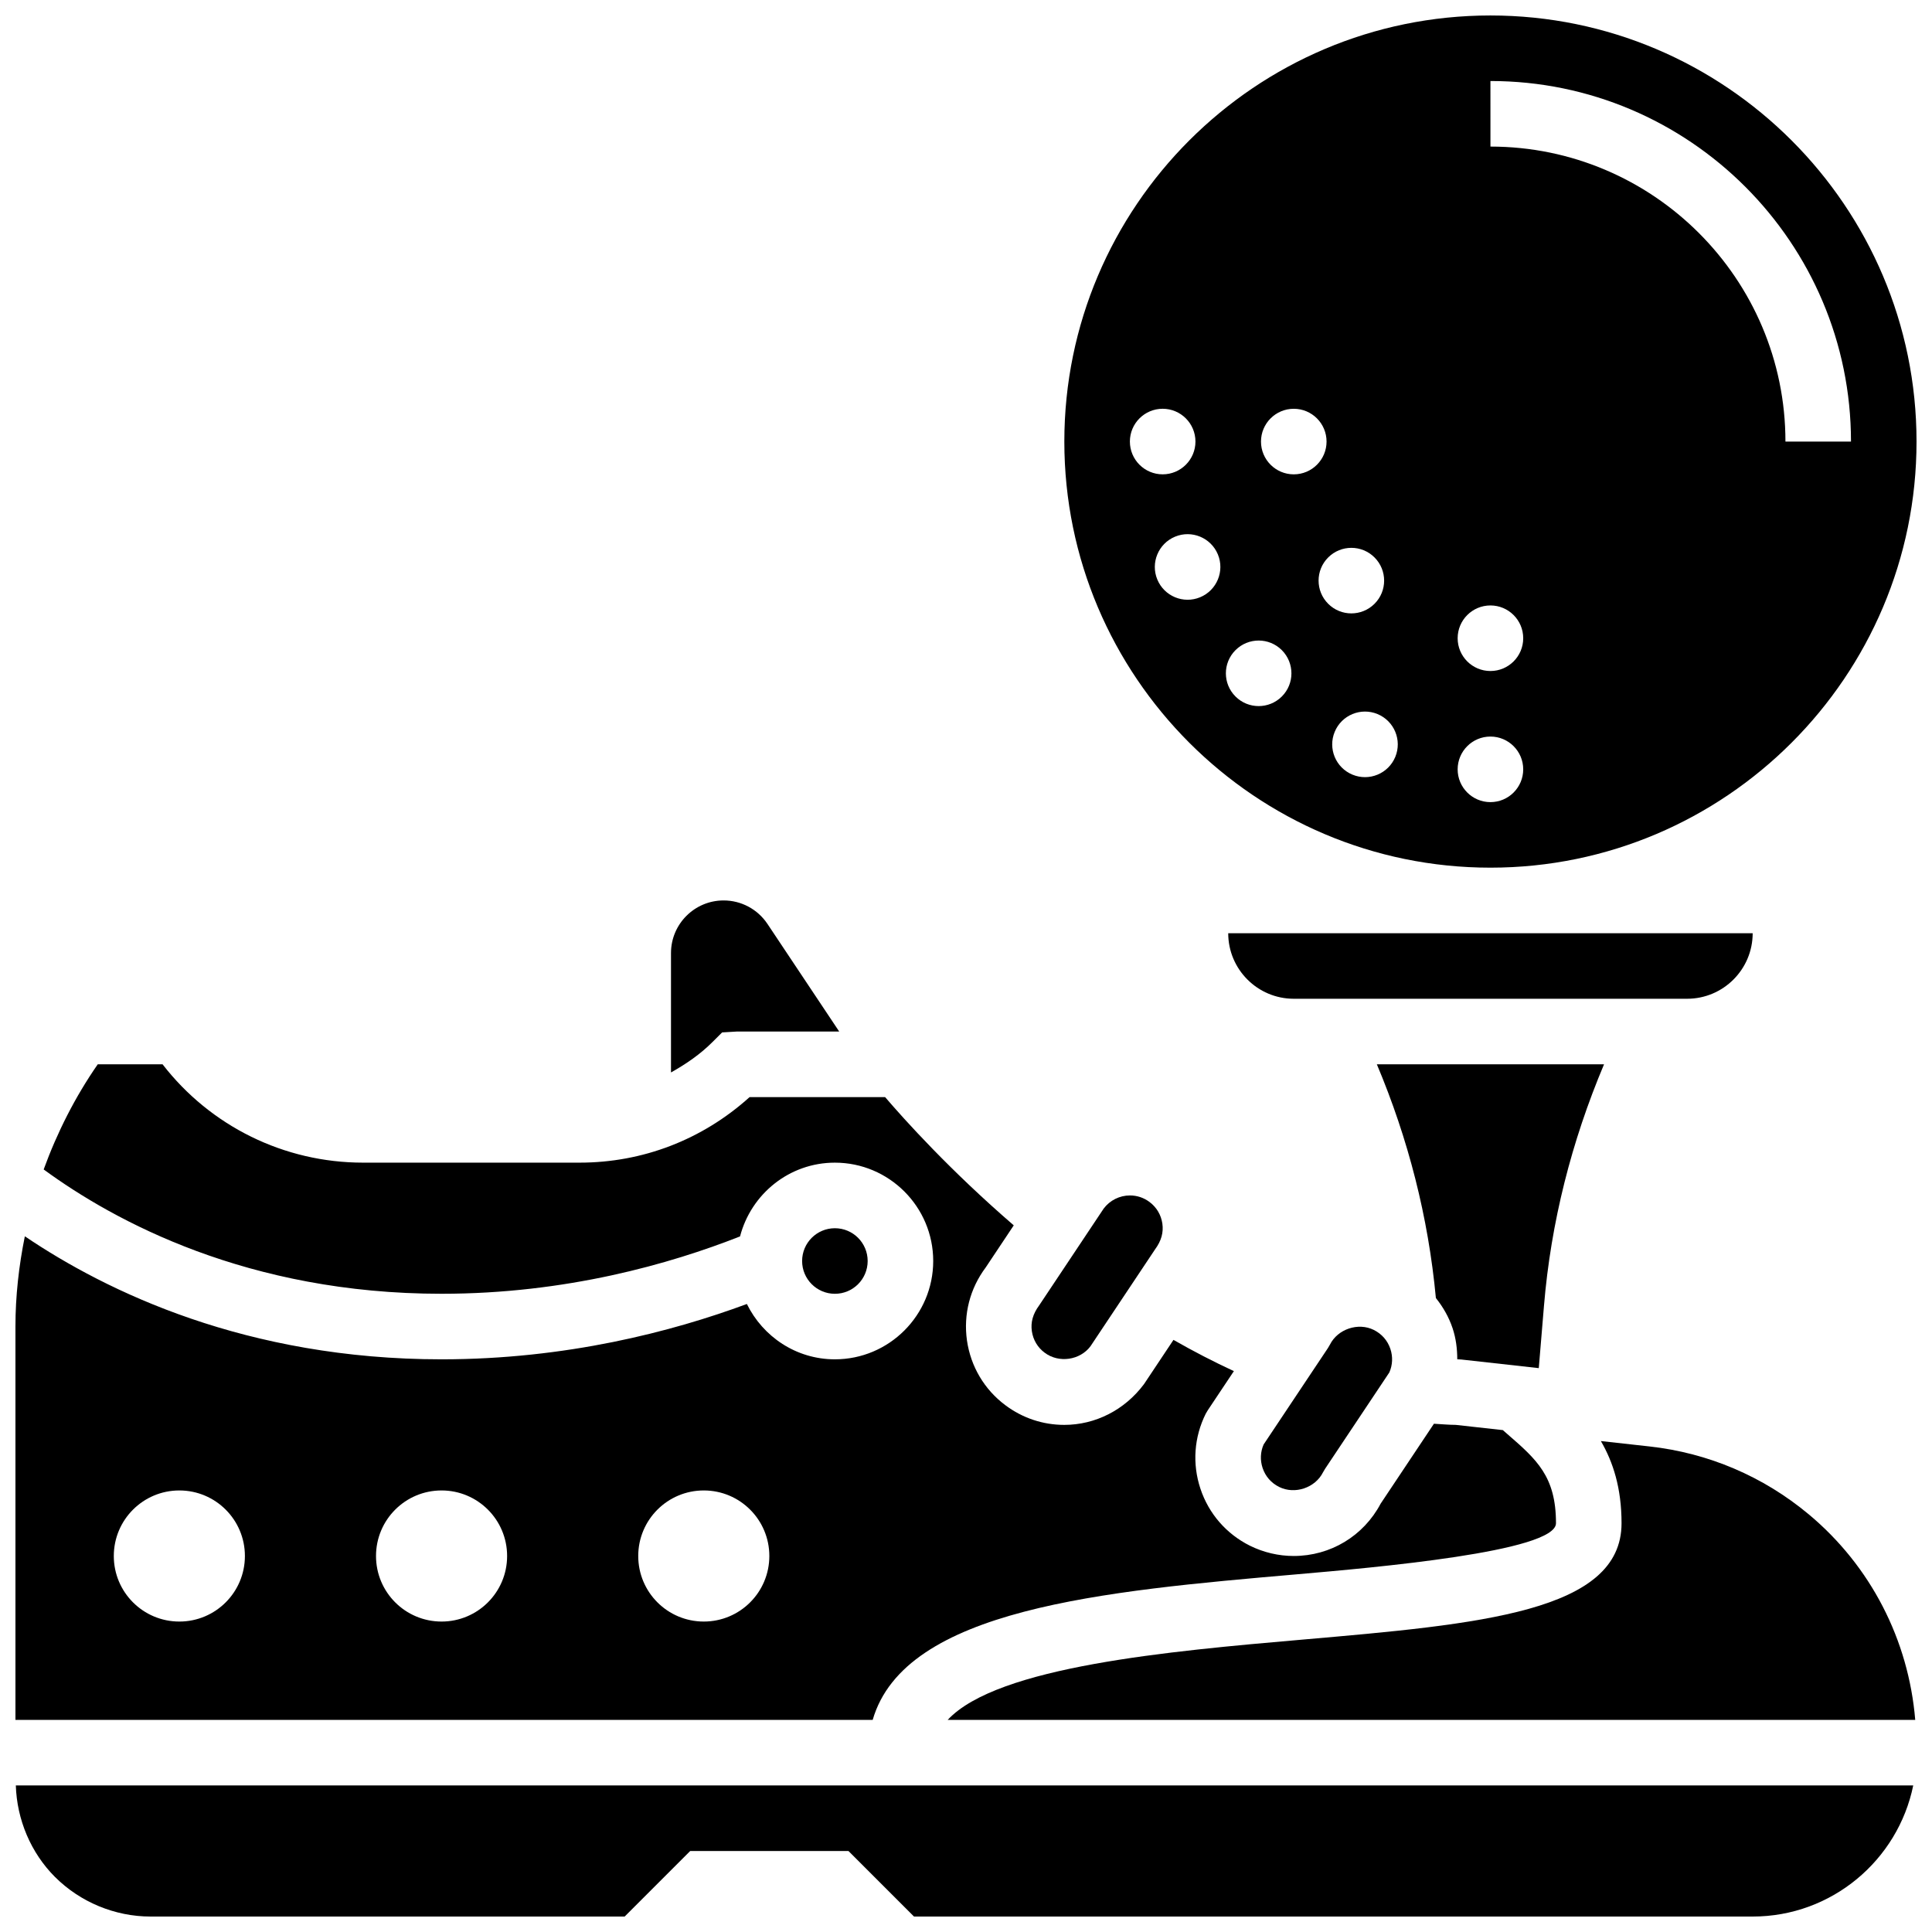
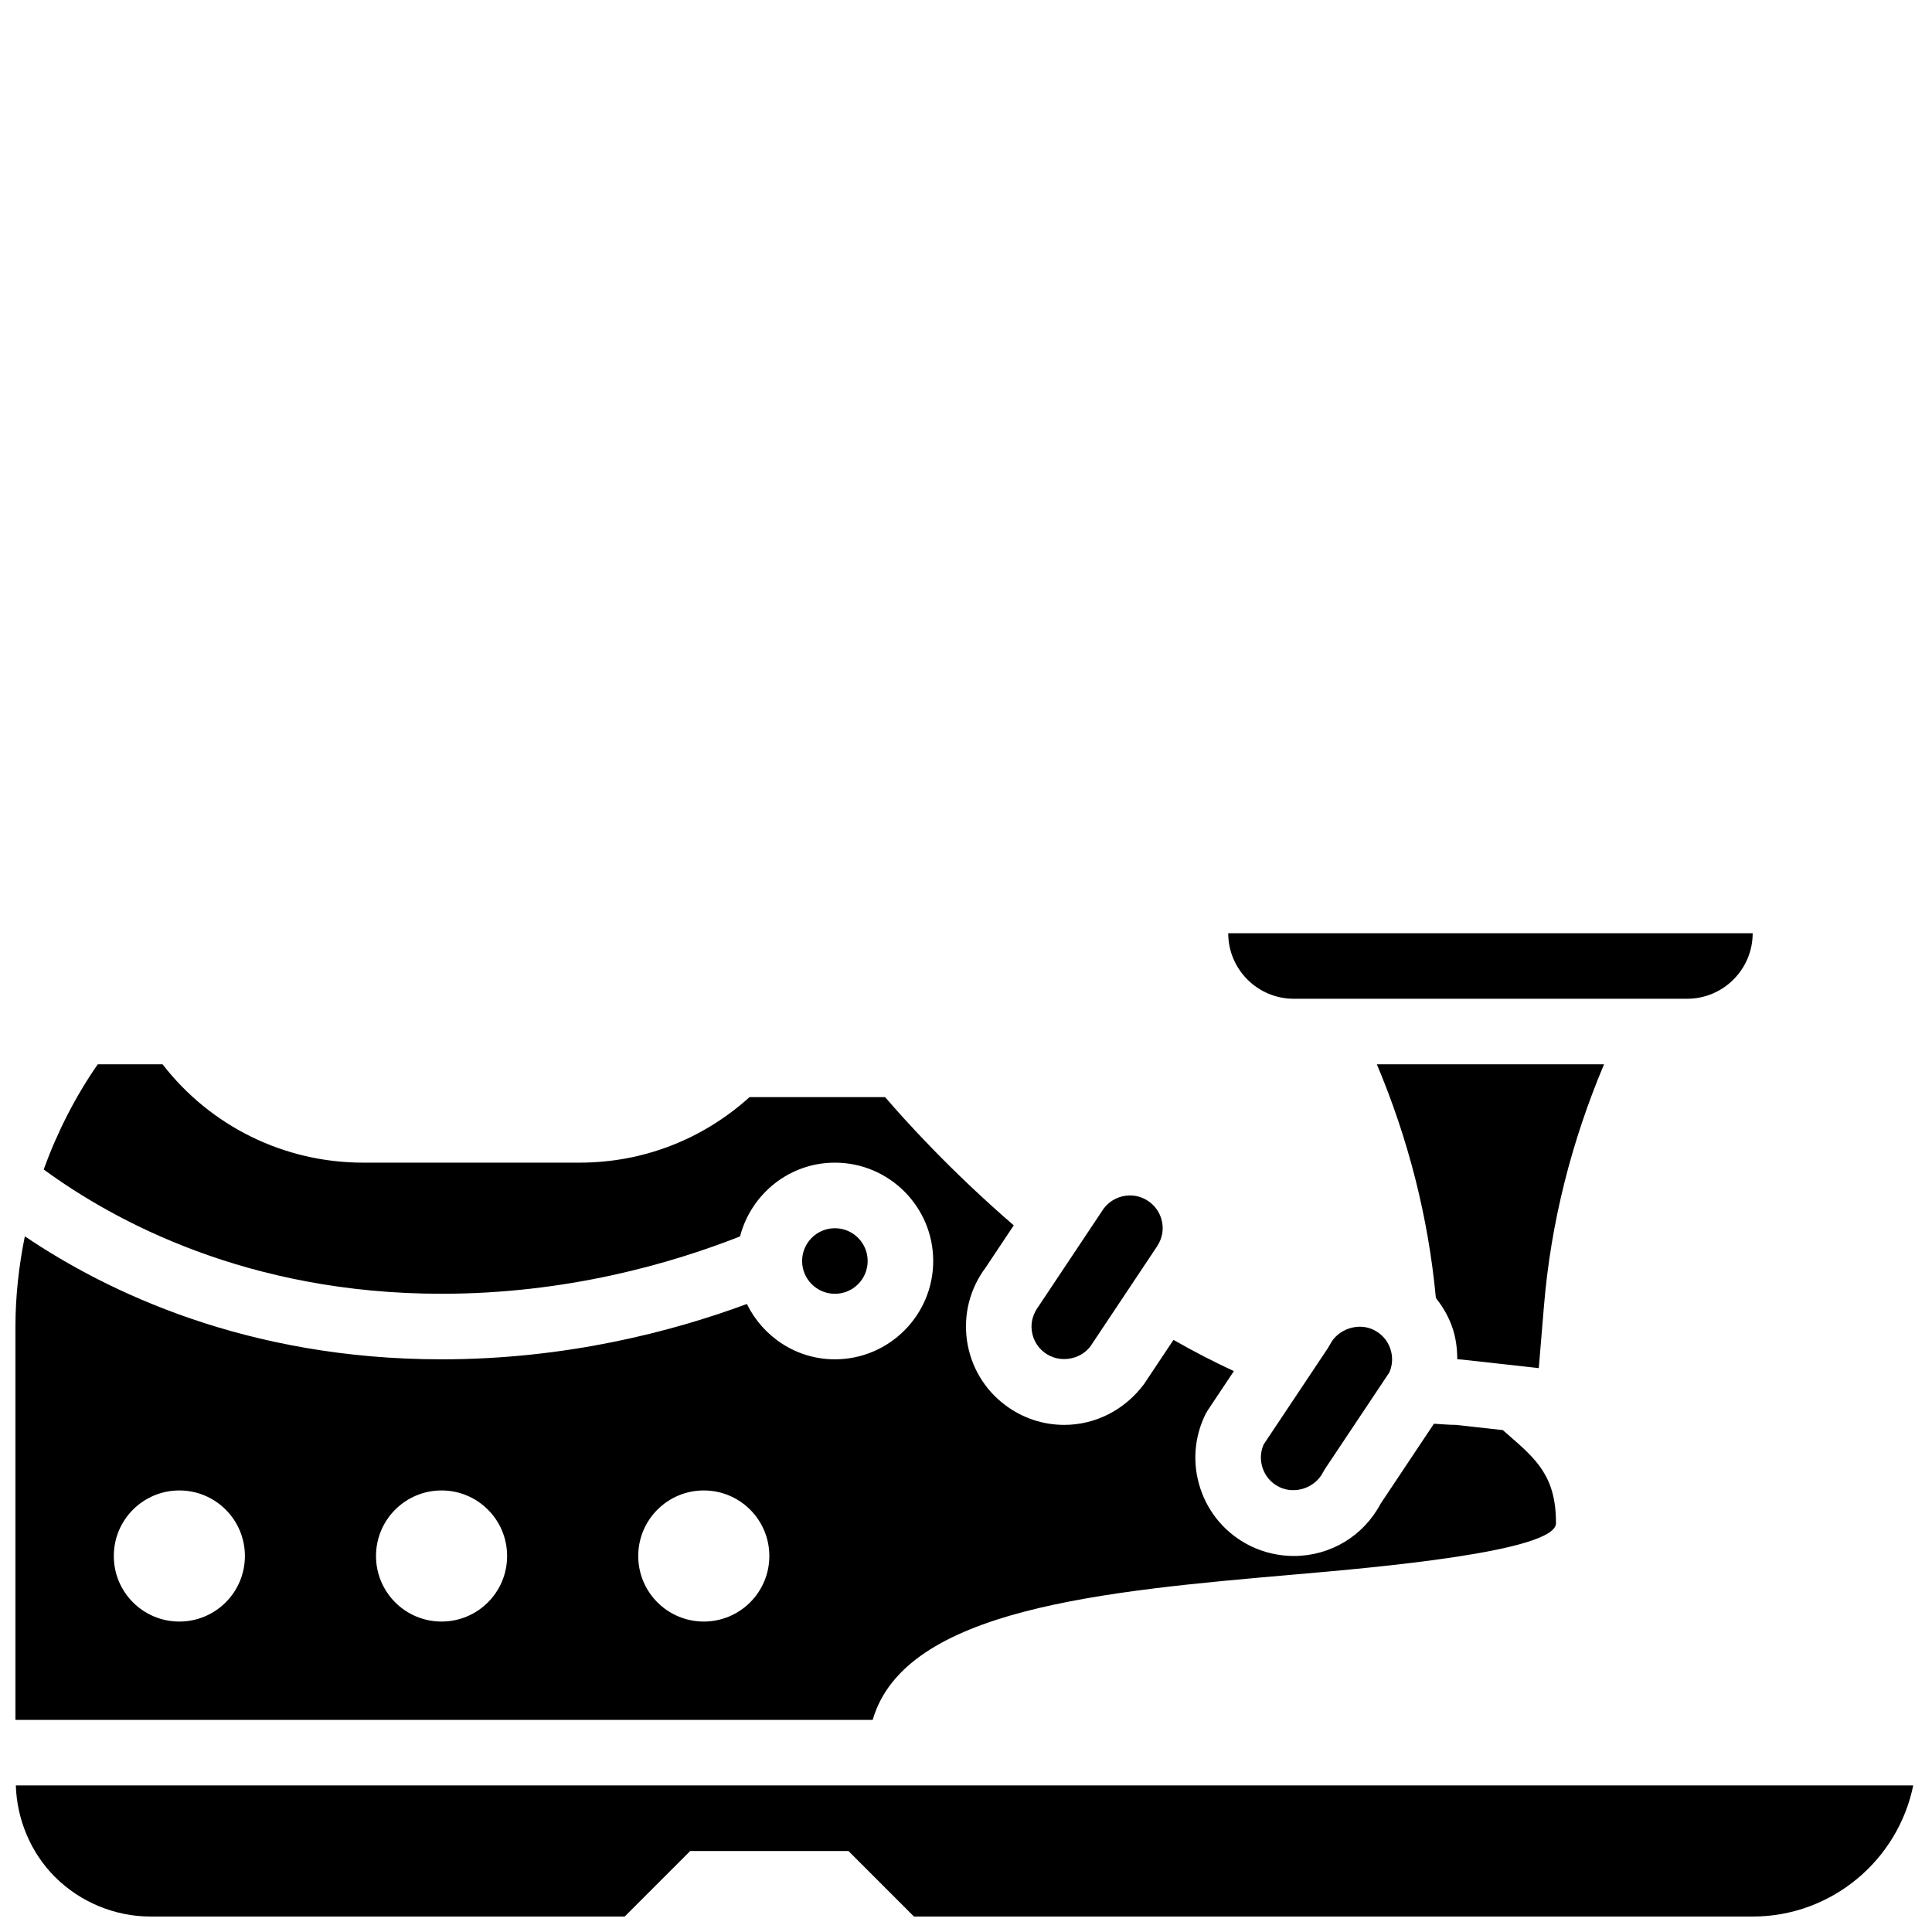
<svg xmlns="http://www.w3.org/2000/svg" width="800px" height="800px" version="1.1" viewBox="144 144 512 512">
  <defs>
    <clipPath id="d">
      <path d="m426 148.09h225.9v225.91h-225.9z" />
    </clipPath>
    <clipPath id="c">
      <path d="m148.09 426h408.91v174h-408.91z" />
    </clipPath>
    <clipPath id="b">
-       <path d="m395 525h256.9v75h-256.9z" />
-     </clipPath>
+       </clipPath>
    <clipPath id="a">
      <path d="m148.09 617h503.81v34.902h-503.81z" />
    </clipPath>
  </defs>
  <path d="m508.08 496.45c-4.144-2.066-9.582-0.227-11.633 3.891l-0.547 0.93-17.023 25.527c-0.867 1.973-0.965 4.16-0.277 6.227 0.746 2.231 2.266 3.969 4.387 5.031 4.144 2.066 9.555 0.25 11.633-3.891l0.547-0.93 17.023-25.527c0.867-1.973 0.965-4.16 0.277-6.227-0.746-2.227-2.266-3.965-4.387-5.031z" />
  <path d="m608.47 391.31h-138.98c0 9.582 7.793 17.371 17.371 17.371h104.24c9.582 0 17.375-7.789 17.375-17.371z" />
  <path d="m432.99 500.77 17.102-25.66c1.695-2.293 2.277-4.516 1.945-6.844-0.332-2.293-1.527-4.324-3.379-5.707-1.527-1.156-3.324-1.754-5.219-1.754-2.719 0-5.316 1.293-6.949 3.473l-17.094 25.652c-1.695 2.293-2.277 4.516-1.945 6.844 0.332 2.293 1.527 4.324 3.387 5.699 3.762 2.848 9.398 1.988 12.152-1.703z" />
  <g clip-path="url(#d)">
-     <path d="m538.98 373.94c62.266 0 112.92-50.66 112.92-112.92s-50.656-112.92-112.92-112.92-112.92 50.66-112.92 112.92c0 62.266 50.656 112.92 112.92 112.92zm0-208.47c52.684 0 95.551 42.867 95.551 95.551h-17.371c0-43.109-35.066-78.176-78.176-78.176zm0 138.98c4.793 0 8.688 3.891 8.688 8.688 0 4.793-3.891 8.688-8.688 8.688-4.793 0-8.688-3.891-8.688-8.688s3.894-8.688 8.688-8.688zm0 34.746c4.793 0 8.688 3.891 8.688 8.688 0 4.793-3.891 8.688-8.688 8.688-4.793 0-8.688-3.891-8.688-8.688 0-4.797 3.894-8.688 8.688-8.688zm-25.215 5.394c-1.832 4.43-6.914 6.539-11.352 4.699-4.438-1.84-6.539-6.914-4.699-11.352 1.832-4.43 6.914-6.539 11.352-4.699 4.43 1.84 6.531 6.918 4.699 11.352zm-5.5-52.859c3.394 3.394 3.394 8.895 0 12.281-3.394 3.394-8.895 3.394-12.281 0-3.394-3.394-3.394-8.895 0-12.281 3.394-3.394 8.895-3.394 12.281 0zm-21.402-39.398c4.793 0 8.688 3.891 8.688 8.688 0 4.793-3.891 8.688-8.688 8.688-4.793 0-8.688-3.891-8.688-8.688s3.891-8.688 8.688-8.688zm-15.445 63.965c3.394-3.394 8.895-3.394 12.281 0s3.394 8.895 0 12.281c-3.394 3.394-8.895 3.394-12.281 0-3.398-3.387-3.398-8.895 0-12.281zm-27.988-55.281c0-4.793 3.891-8.688 8.688-8.688 4.793 0 8.688 3.891 8.688 8.688 0 4.793-3.891 8.688-8.688 8.688-4.797 0-8.688-3.891-8.688-8.688zm7.269 36.562c-1.832-4.43 0.27-9.512 4.699-11.352 4.43-1.84 9.512 0.27 11.352 4.699 1.832 4.43-0.27 9.512-4.699 11.352-4.426 1.84-9.508-0.262-11.352-4.699z" />
-   </g>
-   <path d="m335.37 417.6 3.824-0.227h27.207l-19.023-28.535c-2.602-3.883-6.934-6.211-11.617-6.211-7.688 0-13.941 6.254-13.941 13.941v31.645c3.945-2.215 7.715-4.777 11.004-8.07z" />
+     </g>
  <path d="m528.95 495.99c0.902 2.703 1.234 5.473 1.242 8.242 0.031-0.008 0.066 0 0.102 0l0.957 0.051 20.543 2.285 1.371-16.461c1.84-22.211 7.324-43.648 15.922-64.055h-60.207c8.32 19.754 13.637 40.488 15.645 61.941 1.898 2.375 3.434 5.035 4.426 7.996z" />
  <path d="m373.94 478.18c0 4.797-3.887 8.688-8.684 8.688s-8.688-3.891-8.688-8.688 3.891-8.688 8.688-8.688 8.684 3.891 8.684 8.688" />
  <g clip-path="url(#c)">
    <path d="m487.54 561.22c20.586-1.789 68.812-5.984 68.812-13.551 0-12.438-5.141-16.902-12.926-23.66l-1.156-1.016-12.469-1.383c-1.945-0.008-3.867-0.199-5.793-0.305l-14.117 21.168c-4.535 8.582-13.309 13.879-23.047 13.879-4.004 0-8.016-0.945-11.613-2.727-6.254-3.129-10.902-8.488-13.098-15.078-2.207-6.617-1.703-13.68 1.406-19.91l0.547-0.922 6.906-10.355c-5.309-2.457-10.648-5.211-16.008-8.277l-7.801 11.711c-5.152 6.914-12.961 10.816-21.133 10.816-5.672 0-11.074-1.809-15.625-5.219-5.559-4.152-9.172-10.25-10.172-17.156-0.973-6.906 0.789-13.77 4.969-19.344l7.434-11.16c-16.914-14.594-28.977-28.012-34.094-33.988h-35.91c-12.535 11.301-28.344 17.371-45.074 17.371h-57.363c-20.926 0-40.453-9.66-53.133-26.059l-17.176-0.004c-5.984 8.617-10.746 18.023-14.332 27.867 18.762 13.738 54.125 32.945 105.44 32.945 33.008 0 60.578-7.906 79.105-15.199 2.914-11.207 13.023-19.547 25.133-19.547 14.367 0 26.059 11.691 26.059 26.059 0 14.367-11.691 26.059-26.059 26.059-10.266 0-19.074-6.019-23.324-14.664-19.855 7.344-47.887 14.664-80.914 14.664-51.648 0-88.707-17.922-110.43-32.602-1.59 7.863-2.492 15.871-2.492 23.914v104.24h227.18c8.512-29.465 61.117-34.129 112.27-38.566zm-296.01 12.508c-9.598 0-17.371-7.773-17.371-17.371 0-9.598 7.773-17.371 17.371-17.371s17.371 7.773 17.371 17.371c0 9.598-7.773 17.371-17.371 17.371zm69.488 0c-9.598 0-17.371-7.773-17.371-17.371 0-9.598 7.773-17.371 17.371-17.371s17.371 7.773 17.371 17.371c0.004 9.598-7.773 17.371-17.371 17.371zm69.492 0c-9.598 0-17.371-7.773-17.371-17.371 0-9.598 7.773-17.371 17.371-17.371 9.598 0 17.371 7.773 17.371 17.371 0 9.598-7.773 17.371-17.371 17.371z" />
  </g>
  <g clip-path="url(#b)">
    <path d="m623.28 545.27c-12.012-10.016-26.59-16.227-42.129-17.945l-12.906-1.434c3.211 5.516 5.481 12.422 5.481 21.777 0 23.496-37.367 26.746-84.684 30.855-34.945 3.039-80.695 7.07-93.898 21.266h256.41c-1.758-21.18-11.781-40.785-28.27-54.52z" />
  </g>
  <g clip-path="url(#a)">
    <path d="m158.58 641.42c6.672 6.664 15.887 10.484 25.312 10.484h125.65l17.371-17.371h41.938l17.371 17.371h222.25c20.969 0 38.516-14.949 42.555-34.746h-502.83c0.277 9.055 3.969 17.844 10.379 24.262z" />
  </g>
</svg>